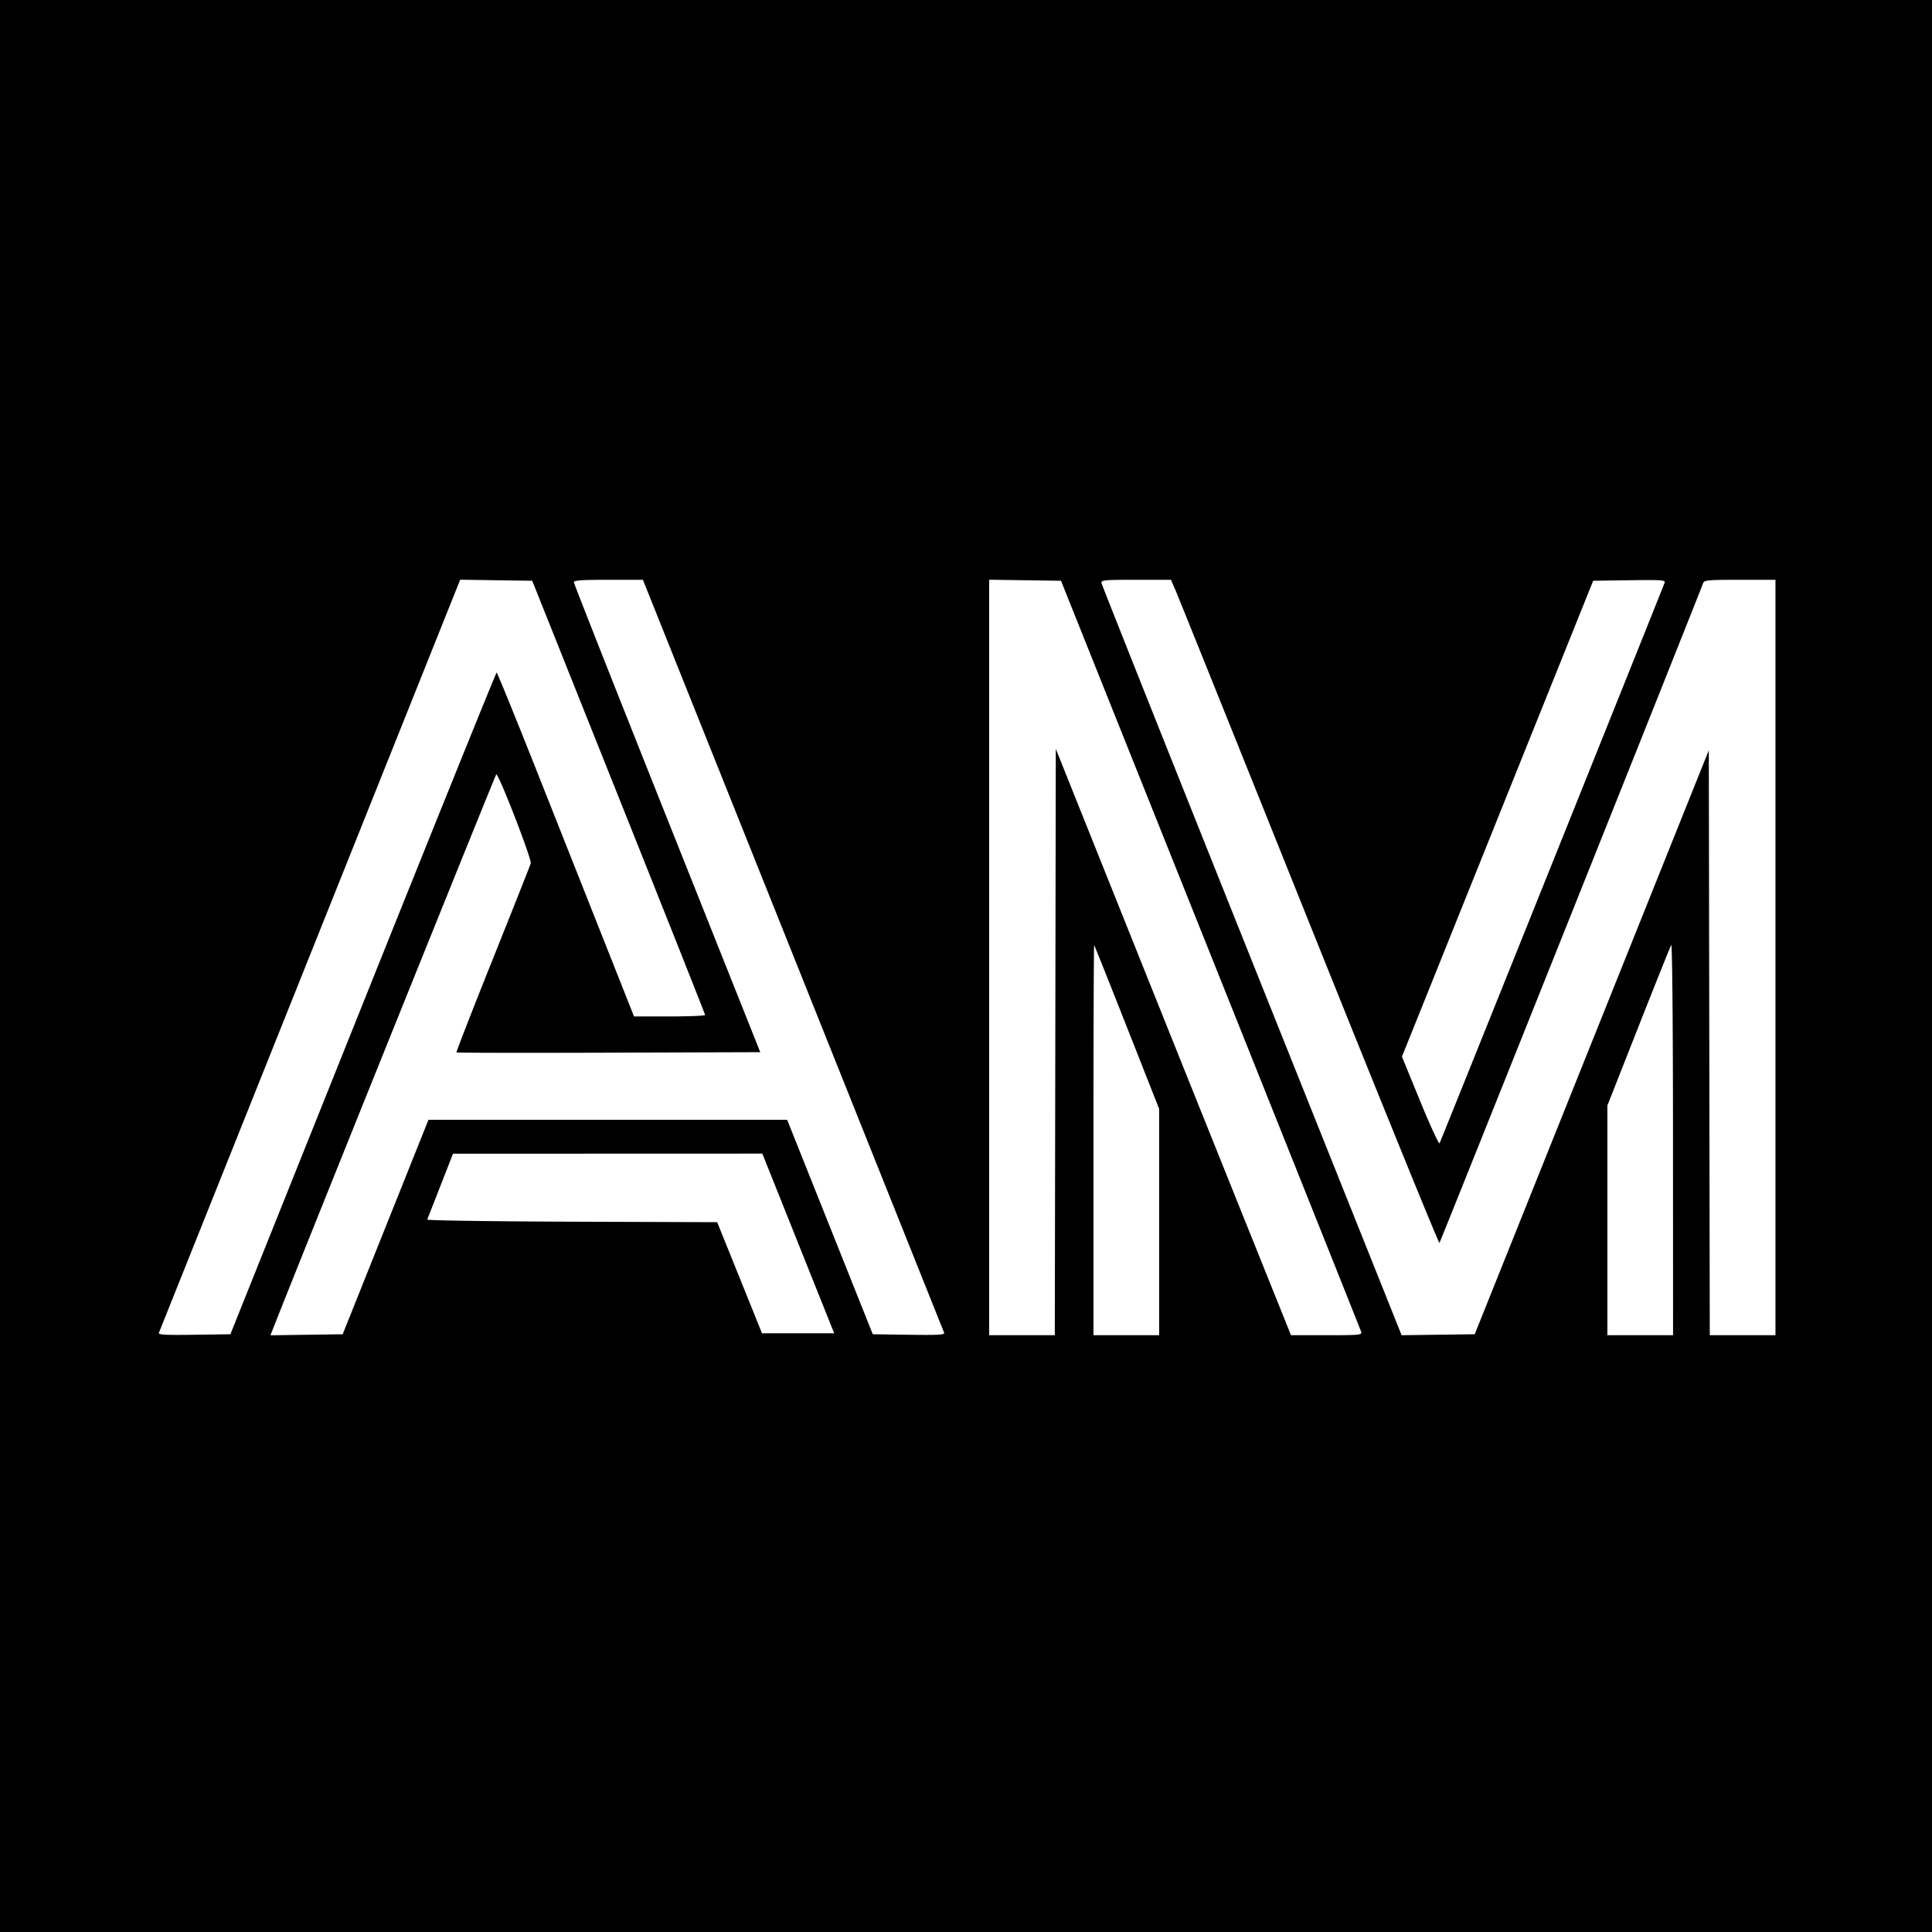
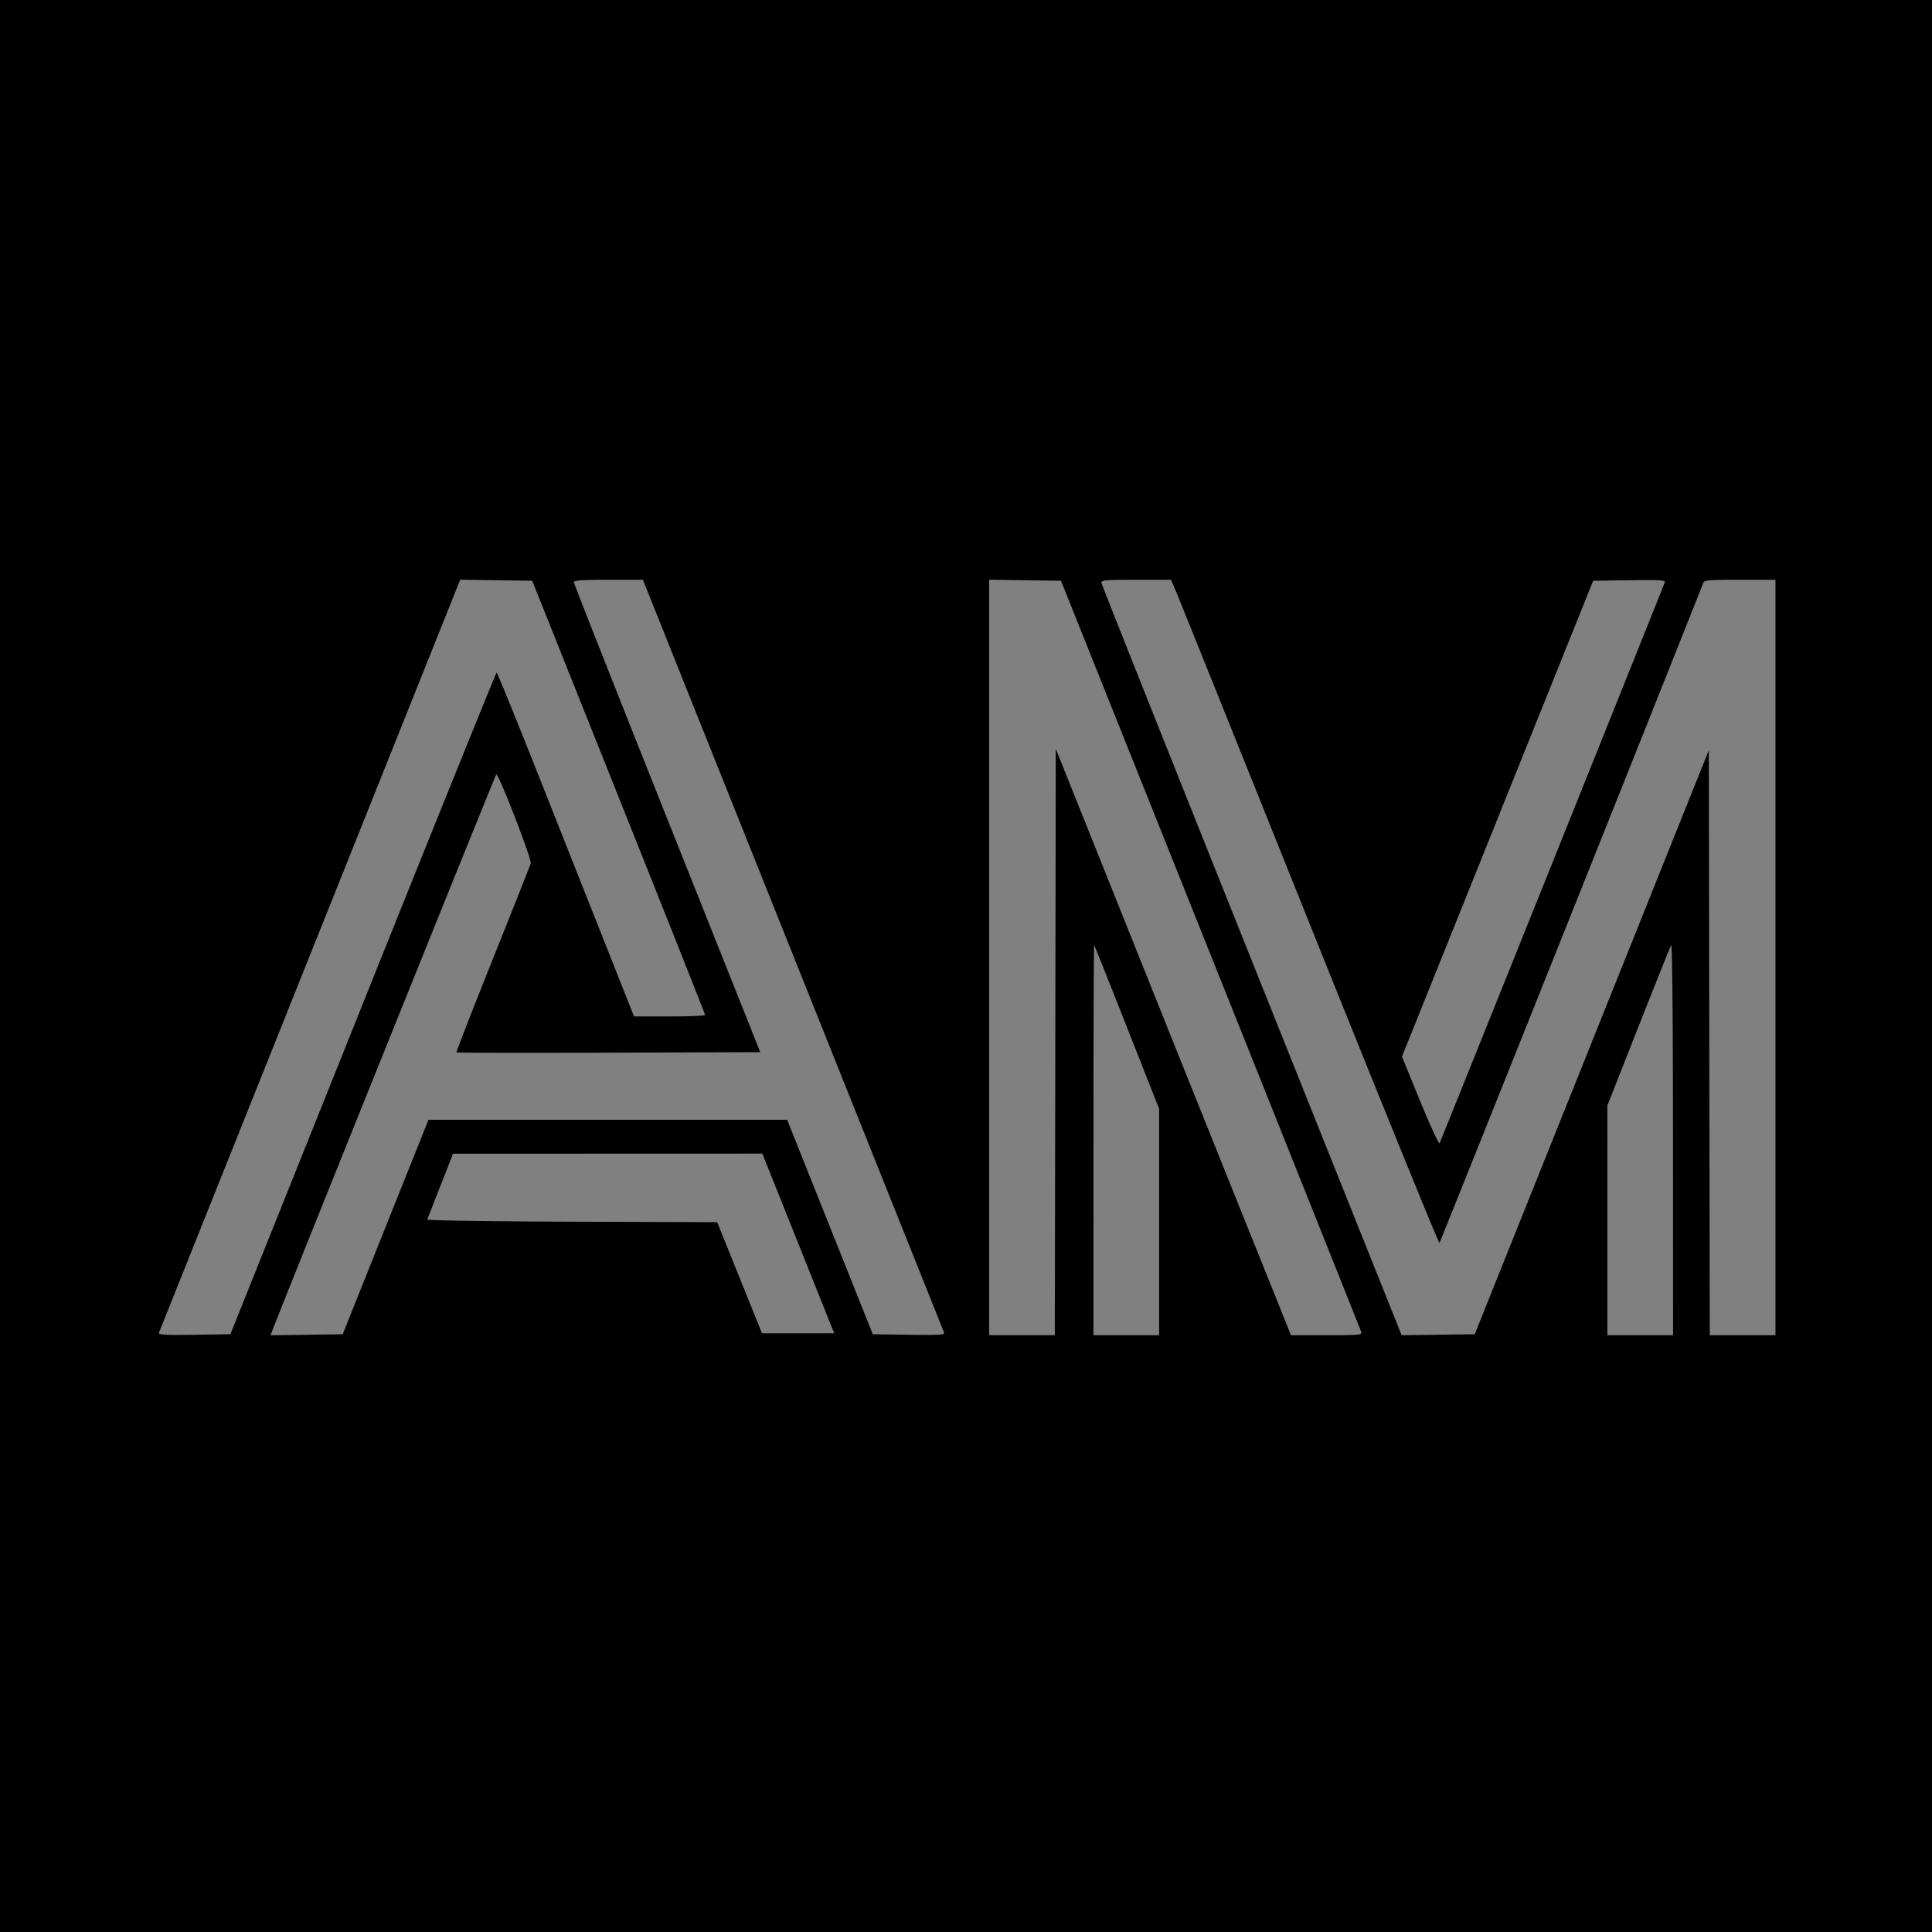
<svg xmlns="http://www.w3.org/2000/svg" width="1000" height="1000" version="1.1" id="svg4">
  <rect width="100%" height="100%" fill="#808080" stroke="none" />
  <defs id="defs8" />
-   <path d="M -3.895,-0.975 V 1006.816 H 1010.711 V -0.974 H -3.895 Z" id="path293" class="UnoptimicedTransforms" style="fill:#ffffff" />
  <path style="fill:#000000;fill-opacity:1;stroke:none;stroke-width:4.499" d="M -3.895,-0.975 V 1006.816 H 1010.711 V -0.974 H -3.895 Z m 515.87,301.036 18.6,0.273 18.6,0.271 77.405,193.5 c 42.573,106.425 77.658,194.288 77.967,195.25 0.52,1.624 -0.77,1.75 -17.883,1.75 H 668.22 l -25.03,-62.25 a 150044.63,150044.63 0 0 1 -60.87,-151.75 l -35.844,-89.5 -0.254,151.75 -0.254,151.75 H 511.976 V 300.061 Z m -273.784,0.002 18.641,0.271 18.643,0.271 44.738,112 c 24.607,61.6 44.744,112.338 44.75,112.75 0.006,0.413 -8.271,0.75 -18.393,0.75 h -18.402 l -15.156,-38.25 c -8.336,-21.037 -24.208,-61.087 -35.272,-89 -11.063,-27.912 -20.375,-50.74 -20.691,-50.726 -0.317,0.013 -31.451,77.076 -69.188,171.25 l -68.611,171.226 -18.754,0.272 c -14.86,0.216 -18.65,0.008 -18.252,-1 0.276,-0.7 35.477,-88.694 78.225,-195.543 l 77.722,-194.272 z m 76.682,0.042 h 17.9 l 77.713,194.25 a 1862365,1862365 0 0 1 78.217,195.522 c 0.398,1.008 -3.386,1.216 -18.228,1 l -18.73,-0.272 -22.155,-55.5 -22.154,-55.5 H 221.774 l -22.2,55.5 -22.201,55.5 -18.693,0.272 -18.694,0.271 2.07,-5.271 c 13.09,-33.312 114.238,-284.467 114.792,-285.031 1.03,-1.05 18.469,43.863 17.869,46.02 -0.267,0.957 -9.113,23.28 -19.66,49.609 -10.547,26.328 -19.002,48.045 -18.79,48.257 0.213,0.213 35.677,0.27 78.811,0.13 l 78.426,-0.257 -48.219,-121 c -26.52,-66.55 -48.238,-121.562 -48.264,-122.25 -0.035,-0.955 4.174,-1.25 17.852,-1.25 z m 273.086,0 h 18.125 l 2.293,5.25 c 1.261,2.888 32.383,80.279 69.162,171.98 36.779,91.703 67.162,166.403 67.518,166 0.471,-0.533 132.053,-329.78 136.47,-341.48 0.597,-1.579 2.454,-1.75 19.053,-1.75 h 18.395 v 391 H 884.98 l -0.253,-151.382 -0.252,-151.381 -60.582,151.13 -60.582,151.133 -18.918,0.252 -18.918,0.25 -77.5,-193.75 C 605.35,390.794 570.33,302.818 570.155,301.855 c -0.295,-1.614 1.087,-1.75 17.804,-1.75 z m 255.455,0.227 c 16.84,-0.244 18.727,-0.106 18.18,1.32 -3.185,8.3 -115.973,289.238 -116.465,290.096 -0.36,0.628 -4.89,-9.2 -10.067,-21.842 l -9.412,-22.984 30.4,-75.658 49.487,-123.159 19.088,-47.5 18.79,-0.273 z m 21.606,188.797 c 0.527,-0.9 0.905,40.081 0.923,100.226 l 0.032,101.75 h -34 V 572.228 l 16.076,-40.787 c 8.842,-22.433 16.478,-41.474 16.969,-42.312 z m -298.68,0.06 c 0.2,0.23 7.85,19.394 17,42.59 l 16.635,42.176 v 117.15 h -34 V 589.94 c 0,-55.641 0.164,-100.979 0.365,-100.75 z m -171.756,107.916 18.596,46.5 18.595,46.5 h -37.363 l -11.598,-28.75 -11.597,-28.75 -75.203,-0.255 c -41.362,-0.141 -75.054,-0.64 -74.871,-1.11 0.182,-0.469 3.257,-8.33 6.832,-17.469 l 6.5,-16.615 80.054,-0.025 z" id="path2" class="UnoptimicedTransforms" />
</svg>